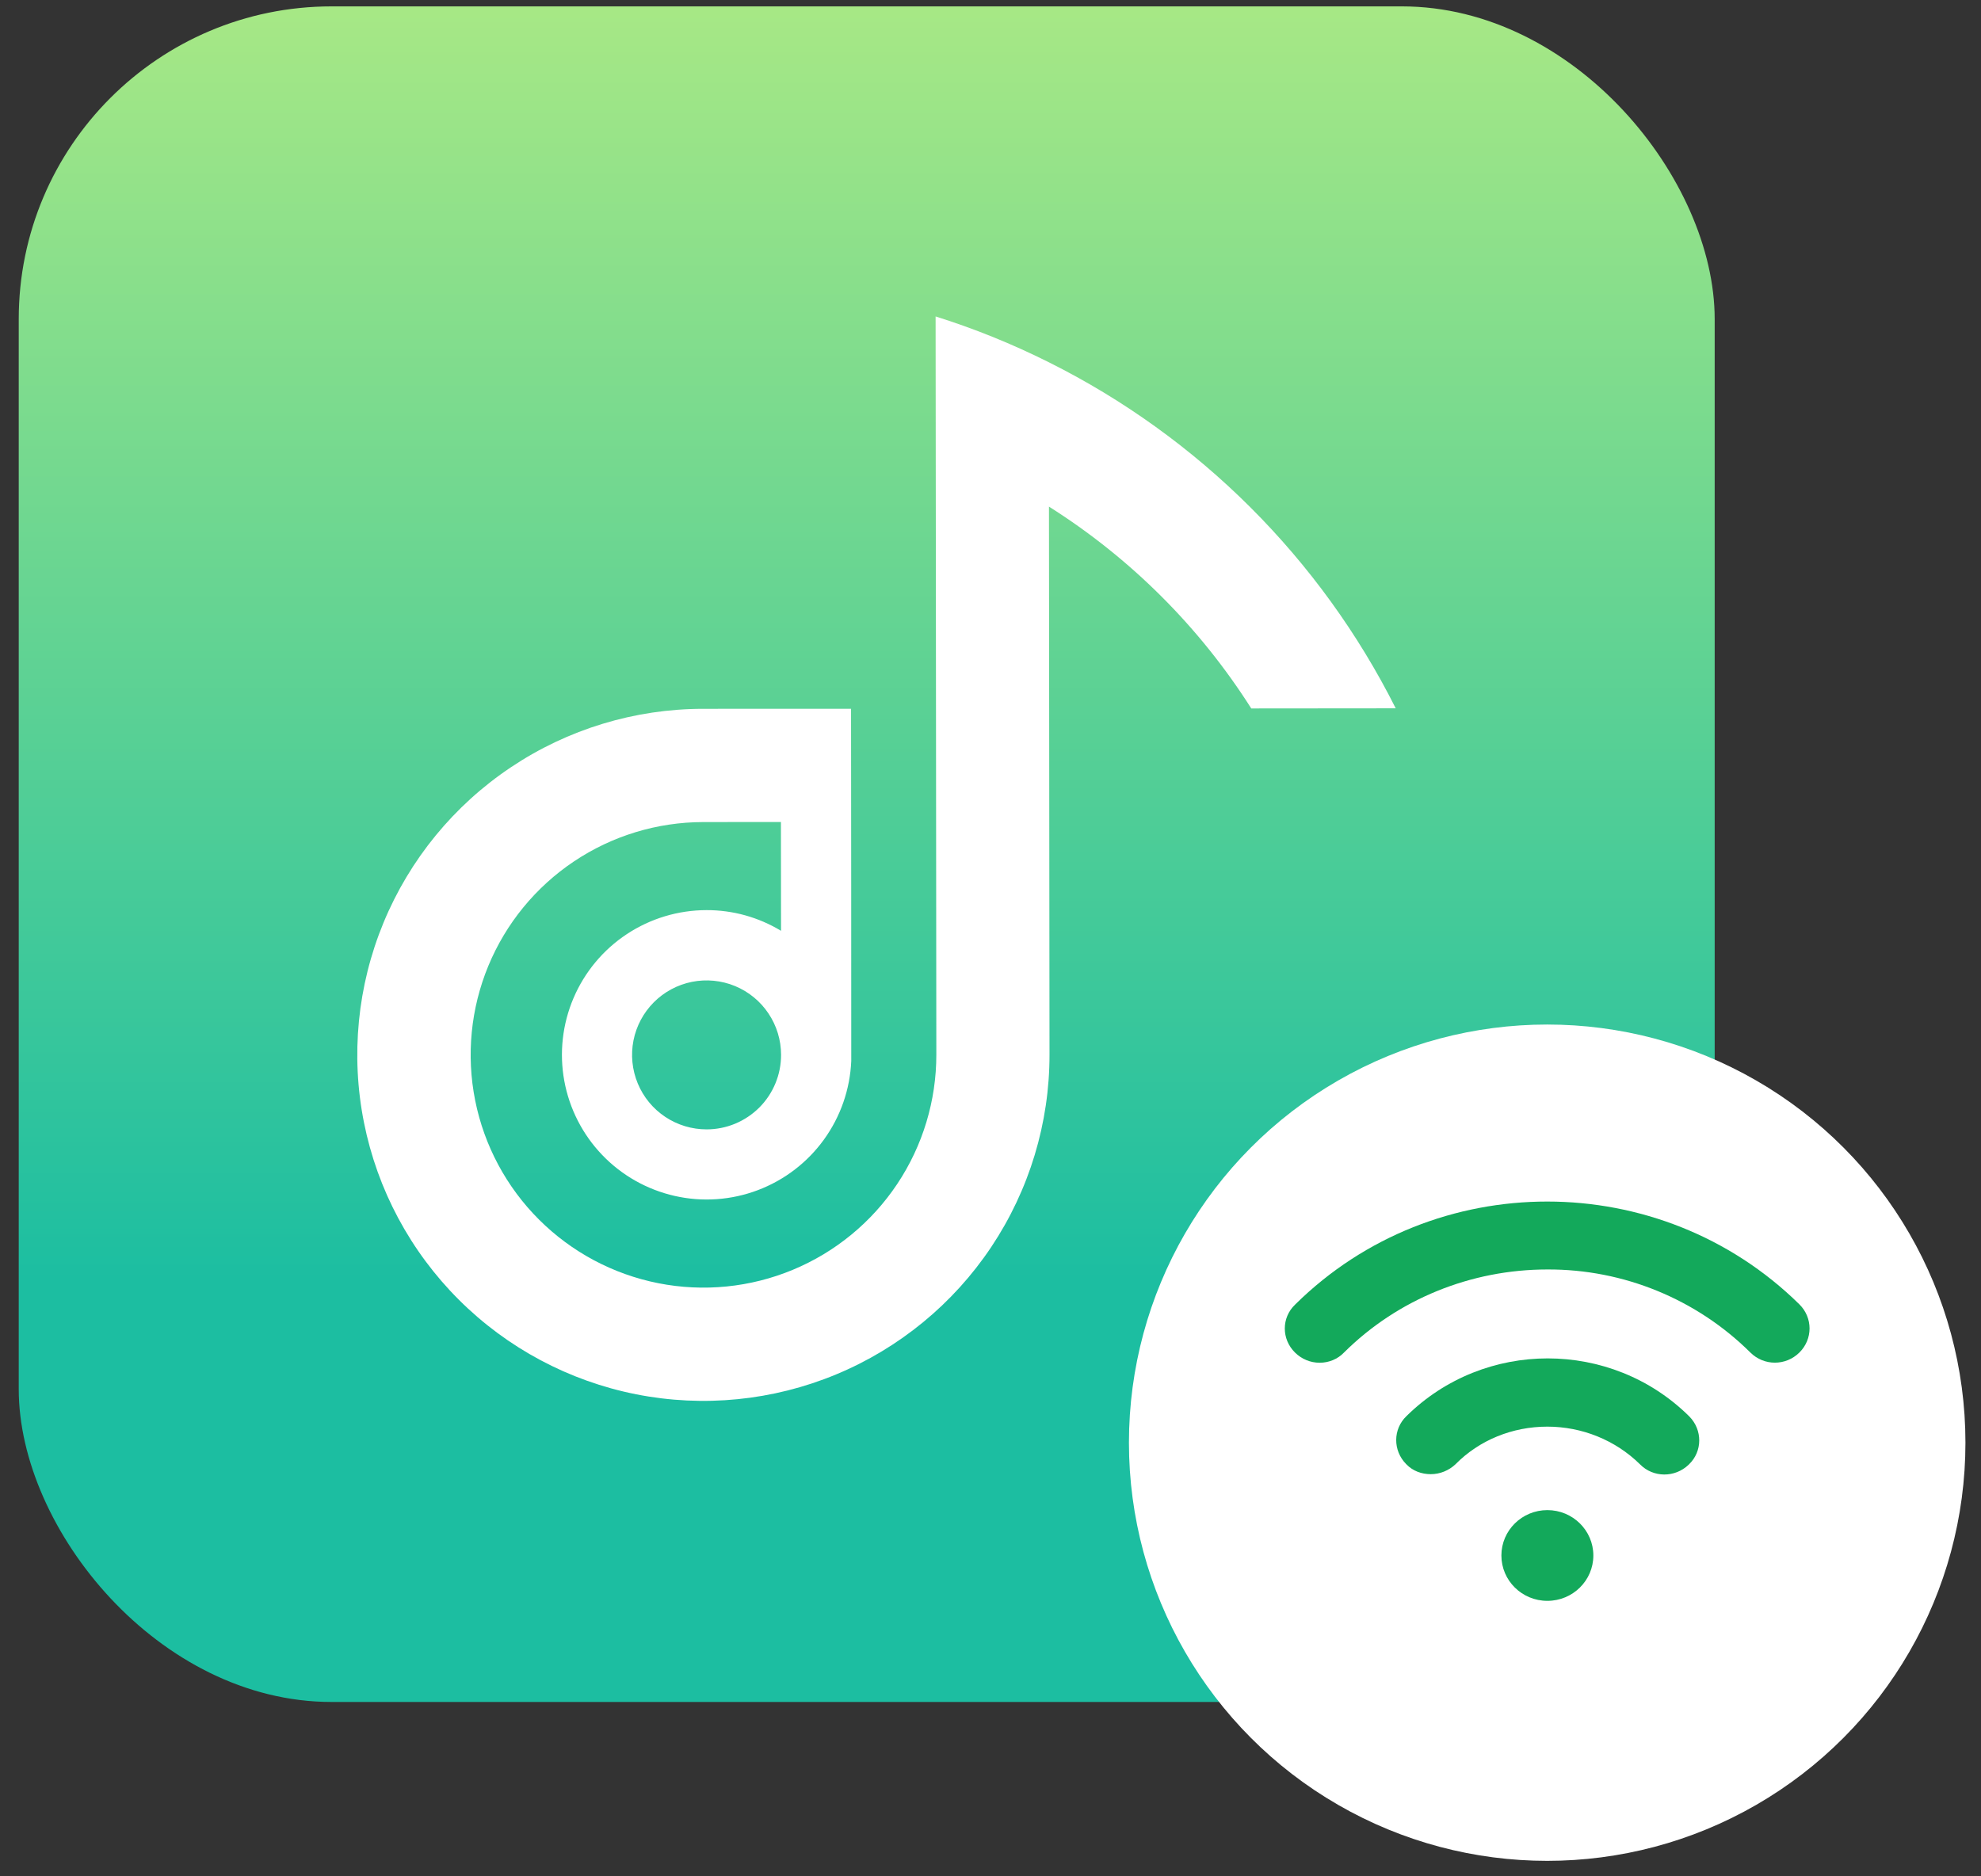
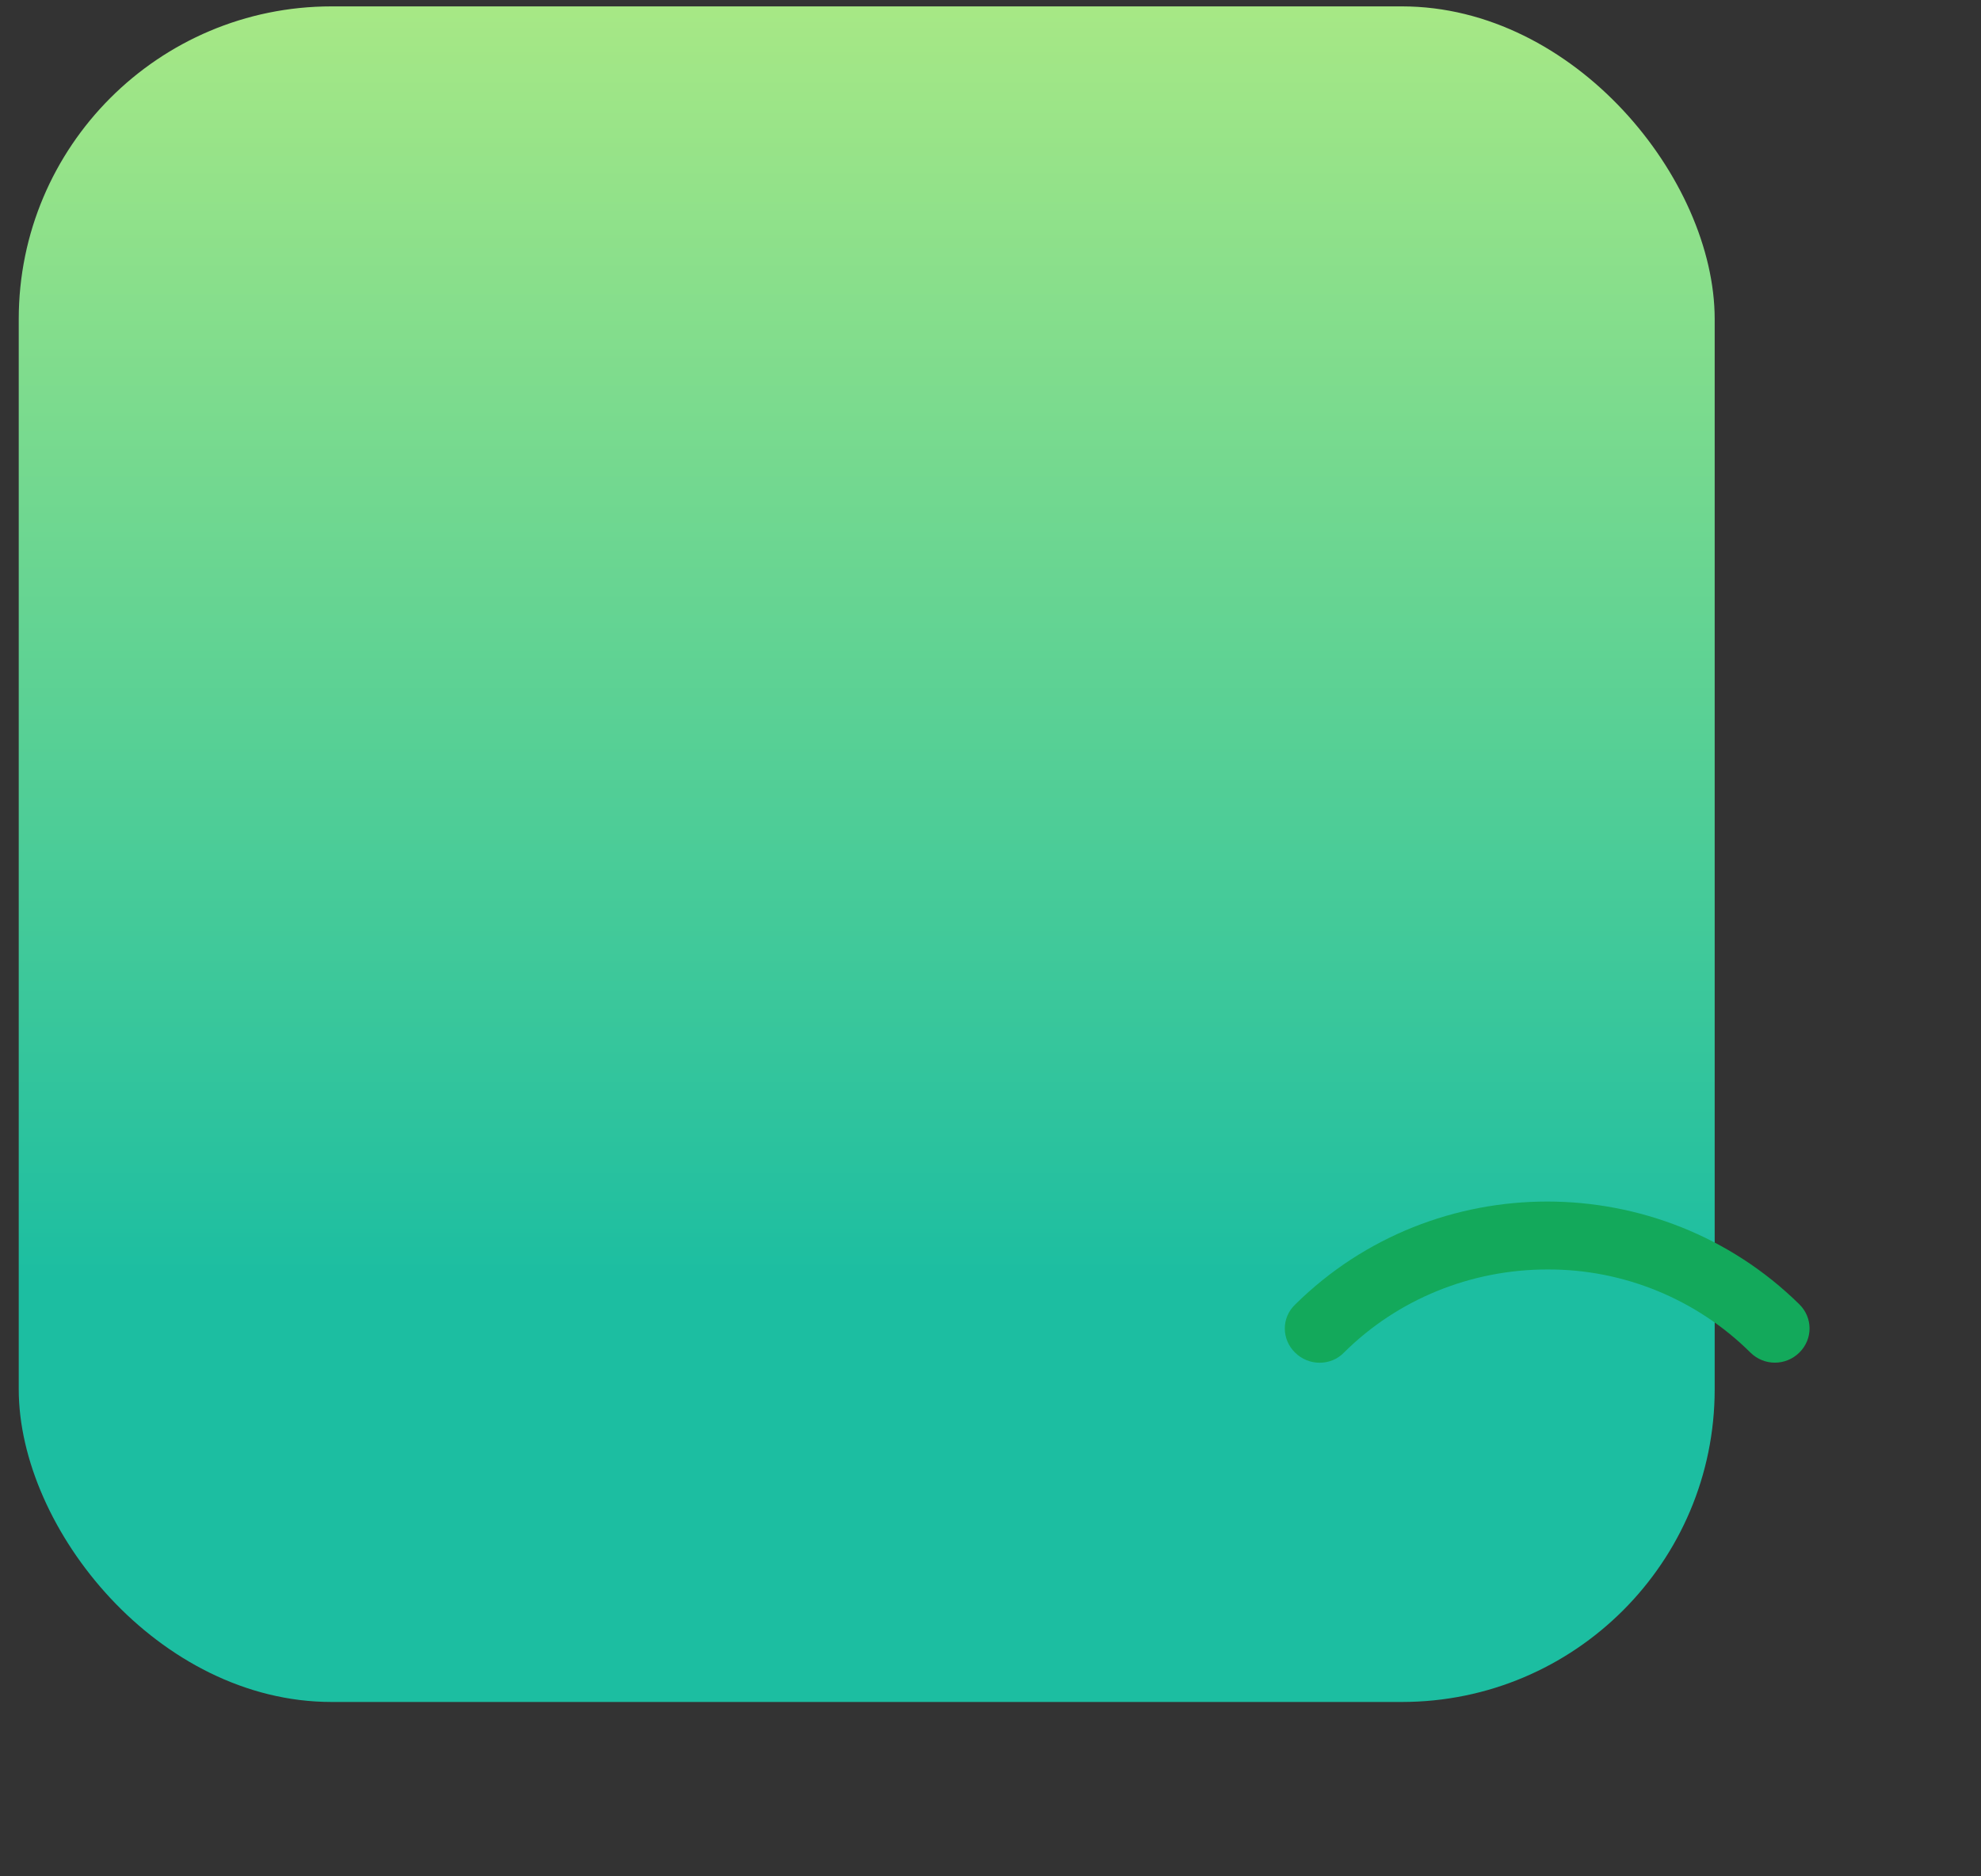
<svg xmlns="http://www.w3.org/2000/svg" width="76" height="72" viewBox="0 0 76 72" fill="none">
  <rect x="0" y="0" width="76" height="72" fill="#333333" stroke="none" />
  <rect x="0.719" y="0.245" width="65.064" height="65.064" rx="12" fill="url(#paint0_linear_167_683)" />
-   <path d="M40.238 13.901C38.839 13.2 37.387 12.612 35.894 12.143L35.922 40.468C35.924 42.234 35.402 43.962 34.422 45.432C33.442 46.902 32.048 48.048 30.416 48.726C28.785 49.404 26.989 49.583 25.256 49.24C23.523 48.897 21.93 48.048 20.68 46.8C19.429 45.552 18.577 43.961 18.23 42.229C17.884 40.496 18.059 38.7 18.733 37.067C19.408 35.434 20.551 34.038 22.019 33.055C23.487 32.072 25.214 31.546 26.981 31.545L29.96 31.542L29.964 35.718C29.102 35.196 28.113 34.921 27.105 34.924C26.017 34.925 24.953 35.246 24.046 35.846C23.139 36.446 22.428 37.3 22.002 38.301C21.576 39.301 21.453 40.406 21.649 41.476C21.845 42.546 22.351 43.535 23.104 44.32C23.857 45.105 24.824 45.651 25.885 45.891C26.946 46.132 28.054 46.055 29.072 45.67C30.089 45.286 30.972 44.611 31.609 43.73C32.247 42.849 32.611 41.799 32.658 40.713C32.663 40.635 32.65 27.198 32.65 27.198L32.635 27.198L26.976 27.199C24.35 27.201 21.783 27.981 19.601 29.442C17.418 30.902 15.717 32.977 14.714 35.404C13.711 37.832 13.45 40.502 13.964 43.077C14.478 45.653 15.744 48.018 17.603 49.874C19.461 51.729 21.828 52.992 24.405 53.503C26.981 54.013 29.651 53.748 32.076 52.741C34.502 51.734 36.575 50.03 38.032 47.846C39.489 45.661 40.266 43.093 40.264 40.466L40.243 19.44C43.371 21.416 46.022 24.061 48.004 27.185L53.546 27.18C50.659 21.433 45.99 16.775 40.238 13.901ZM27.11 43.337C26.545 43.338 25.992 43.171 25.521 42.857C25.051 42.544 24.684 42.098 24.468 41.576C24.251 41.054 24.194 40.479 24.303 39.924C24.413 39.37 24.685 38.86 25.084 38.46C25.483 38.06 25.992 37.787 26.547 37.676C27.101 37.566 27.676 37.622 28.198 37.837C28.721 38.053 29.168 38.419 29.482 38.889C29.797 39.359 29.965 39.911 29.965 40.476C29.966 40.852 29.893 41.224 29.749 41.571C29.606 41.918 29.396 42.233 29.131 42.499C28.865 42.764 28.55 42.975 28.204 43.119C27.857 43.263 27.485 43.337 27.11 43.337Z" fill="white" />
-   <circle cx="59.357" cy="55.36" r="16.046" fill="white" />
-   <path d="M59.364 61.429C60.338 61.429 61.128 60.65 61.128 59.688C61.128 58.727 60.338 57.947 59.364 57.947C58.389 57.947 57.6 58.727 57.6 59.688C57.6 60.65 58.389 61.429 59.364 61.429Z" fill="#13A95B" />
-   <path d="M59.363 54.744C60.69 54.744 61.974 55.259 62.92 56.192C63.428 56.708 64.26 56.708 64.782 56.206C64.782 56.206 64.782 56.206 64.797 56.192C65.319 55.691 65.319 54.869 64.811 54.354L64.797 54.34C61.805 51.387 56.95 51.387 53.958 54.34C53.436 54.841 53.436 55.663 53.944 56.178L53.958 56.192C54.198 56.443 54.537 56.568 54.89 56.568C55.243 56.568 55.581 56.429 55.835 56.192C56.753 55.259 58.023 54.744 59.363 54.744Z" fill="#13A95B" />
  <path d="M59.364 48.713C62.285 48.699 65.093 49.855 67.154 51.902C67.676 52.418 68.508 52.418 69.031 51.902C69.553 51.387 69.553 50.565 69.031 50.05C63.696 44.799 55.031 44.785 49.697 50.05C49.697 50.05 49.697 50.05 49.683 50.064C49.16 50.565 49.16 51.387 49.683 51.902C49.937 52.153 50.275 52.292 50.628 52.292C50.981 52.292 51.32 52.153 51.56 51.902C53.62 49.855 56.428 48.713 59.364 48.713Z" fill="#13A95B" />
  <defs>
    <linearGradient id="paint0_linear_167_683" x1="33.251" y1="-15.988" x2="33.251" y2="49.076" gradientUnits="userSpaceOnUse">
      <stop stop-color="#D5F67C" />
      <stop offset="1" stop-color="#1CBEA1" />
    </linearGradient>
  </defs>
</svg>